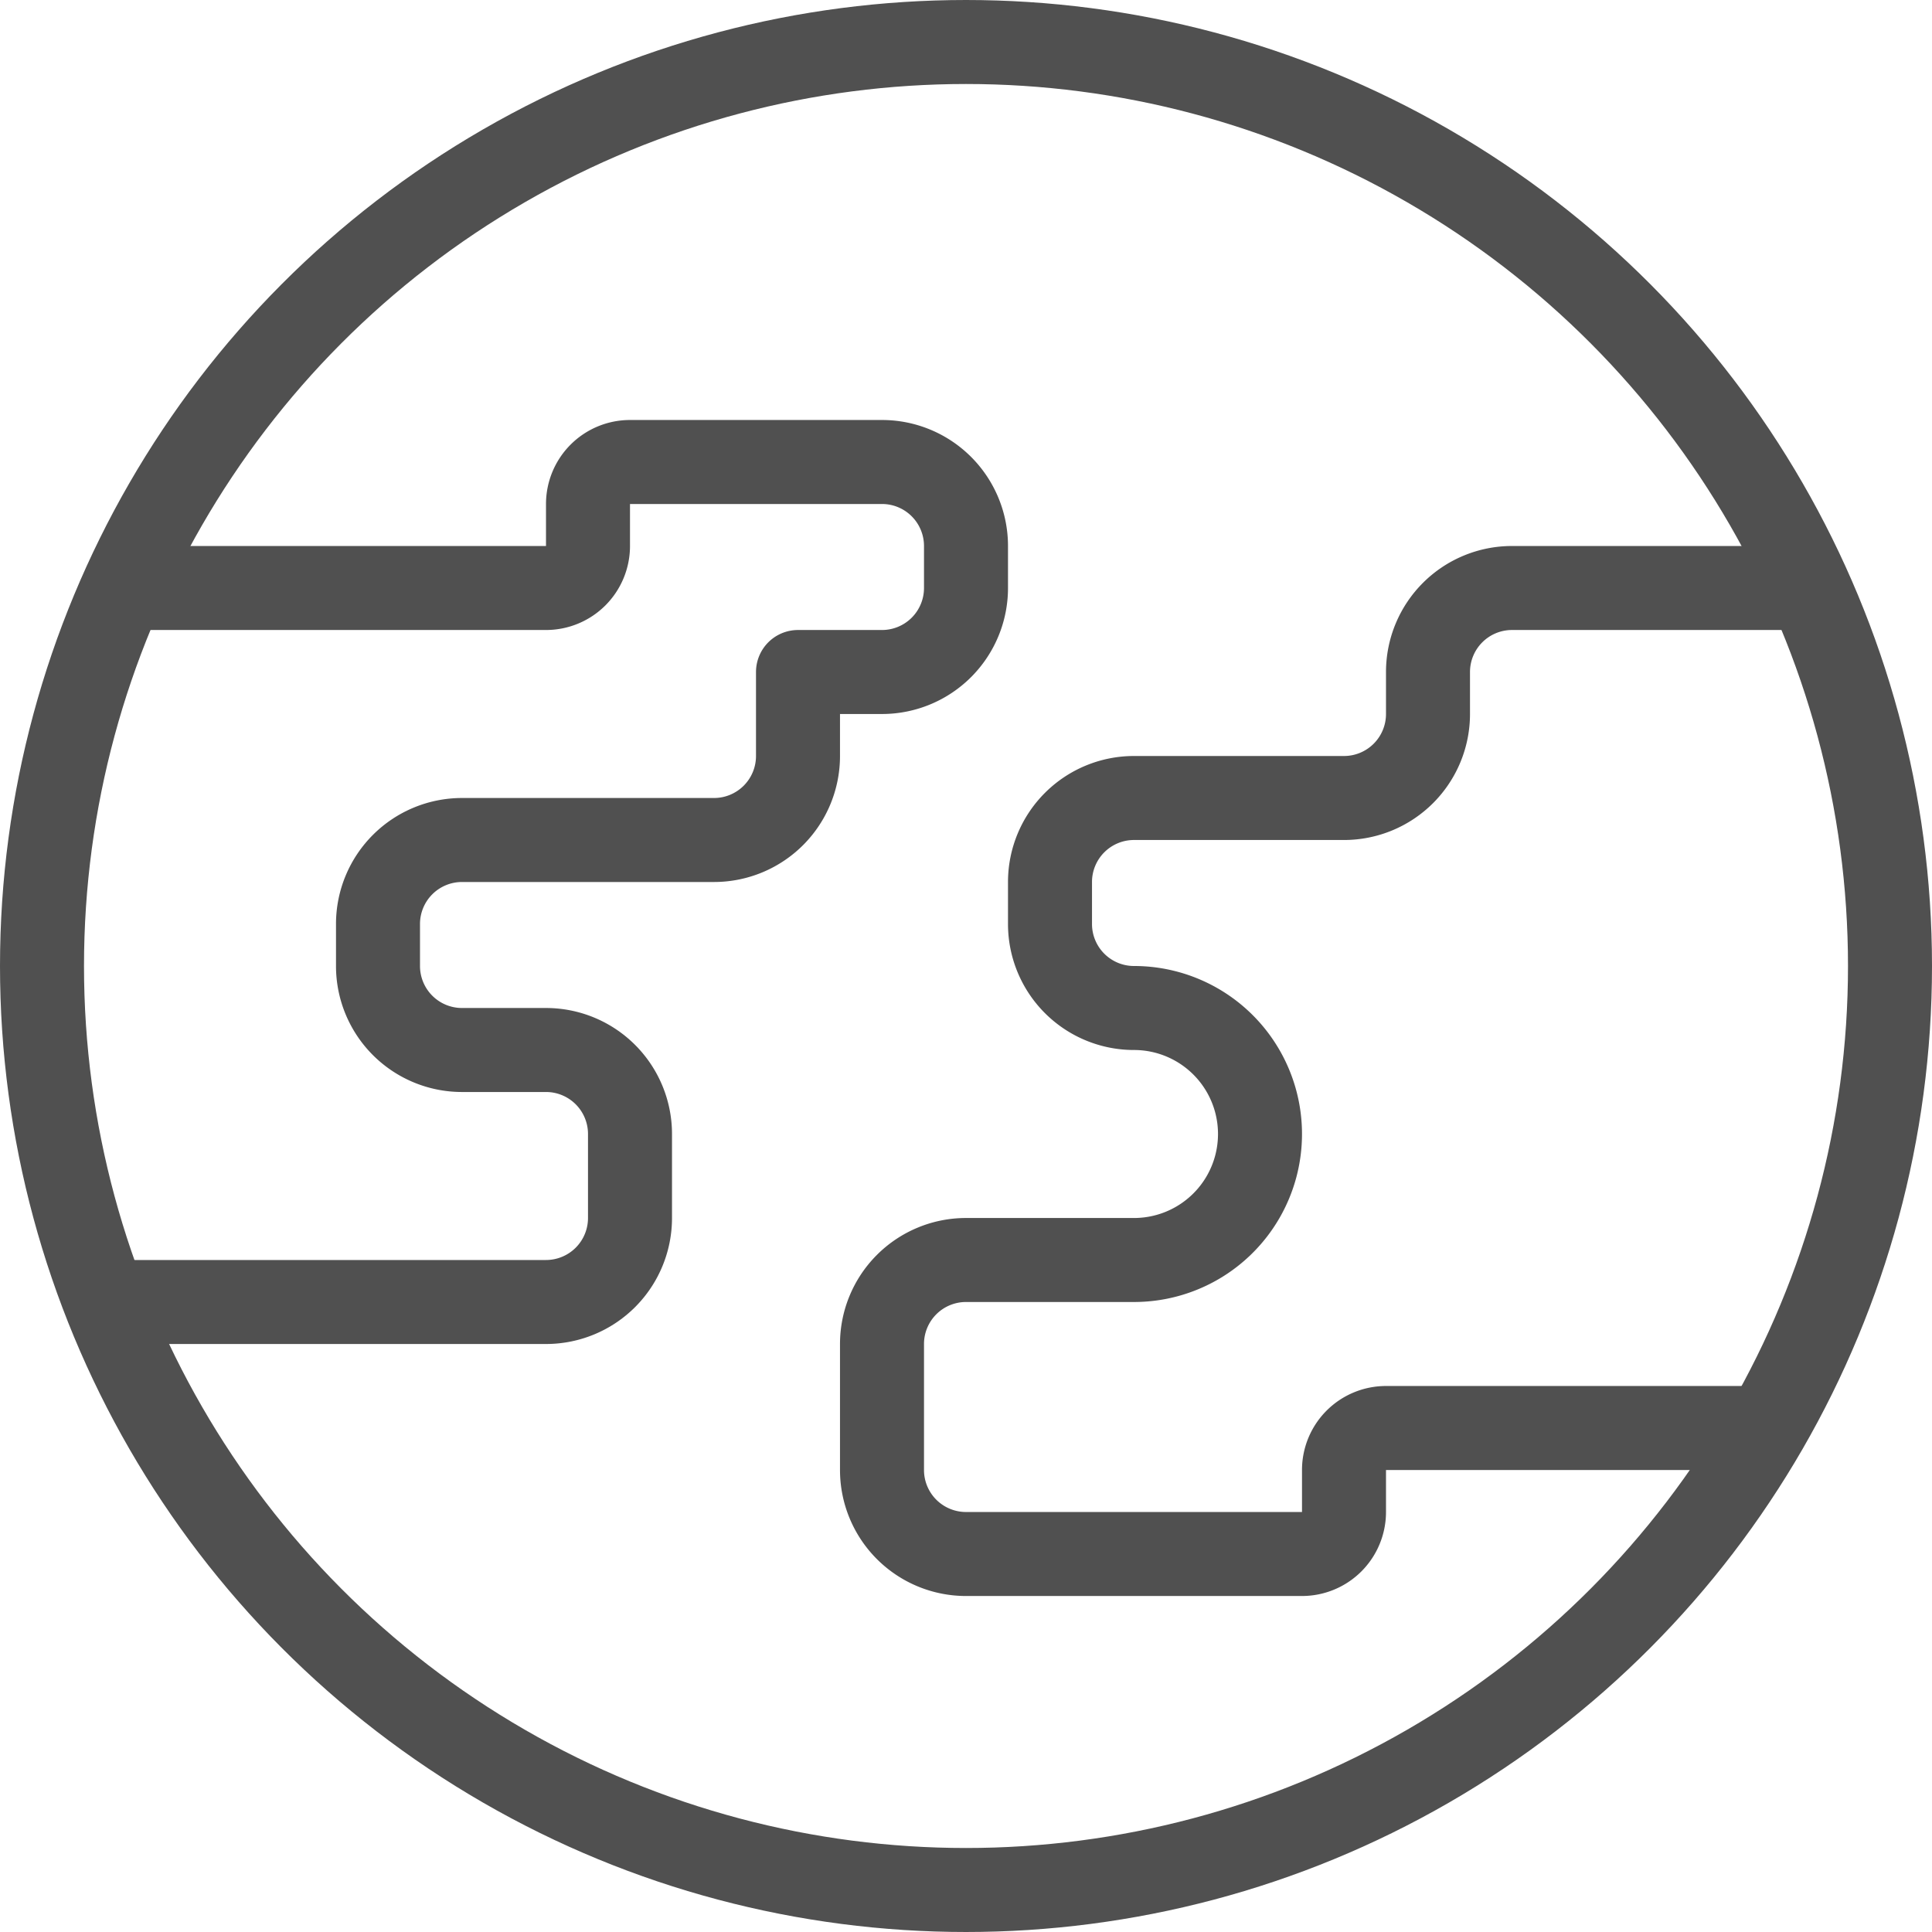
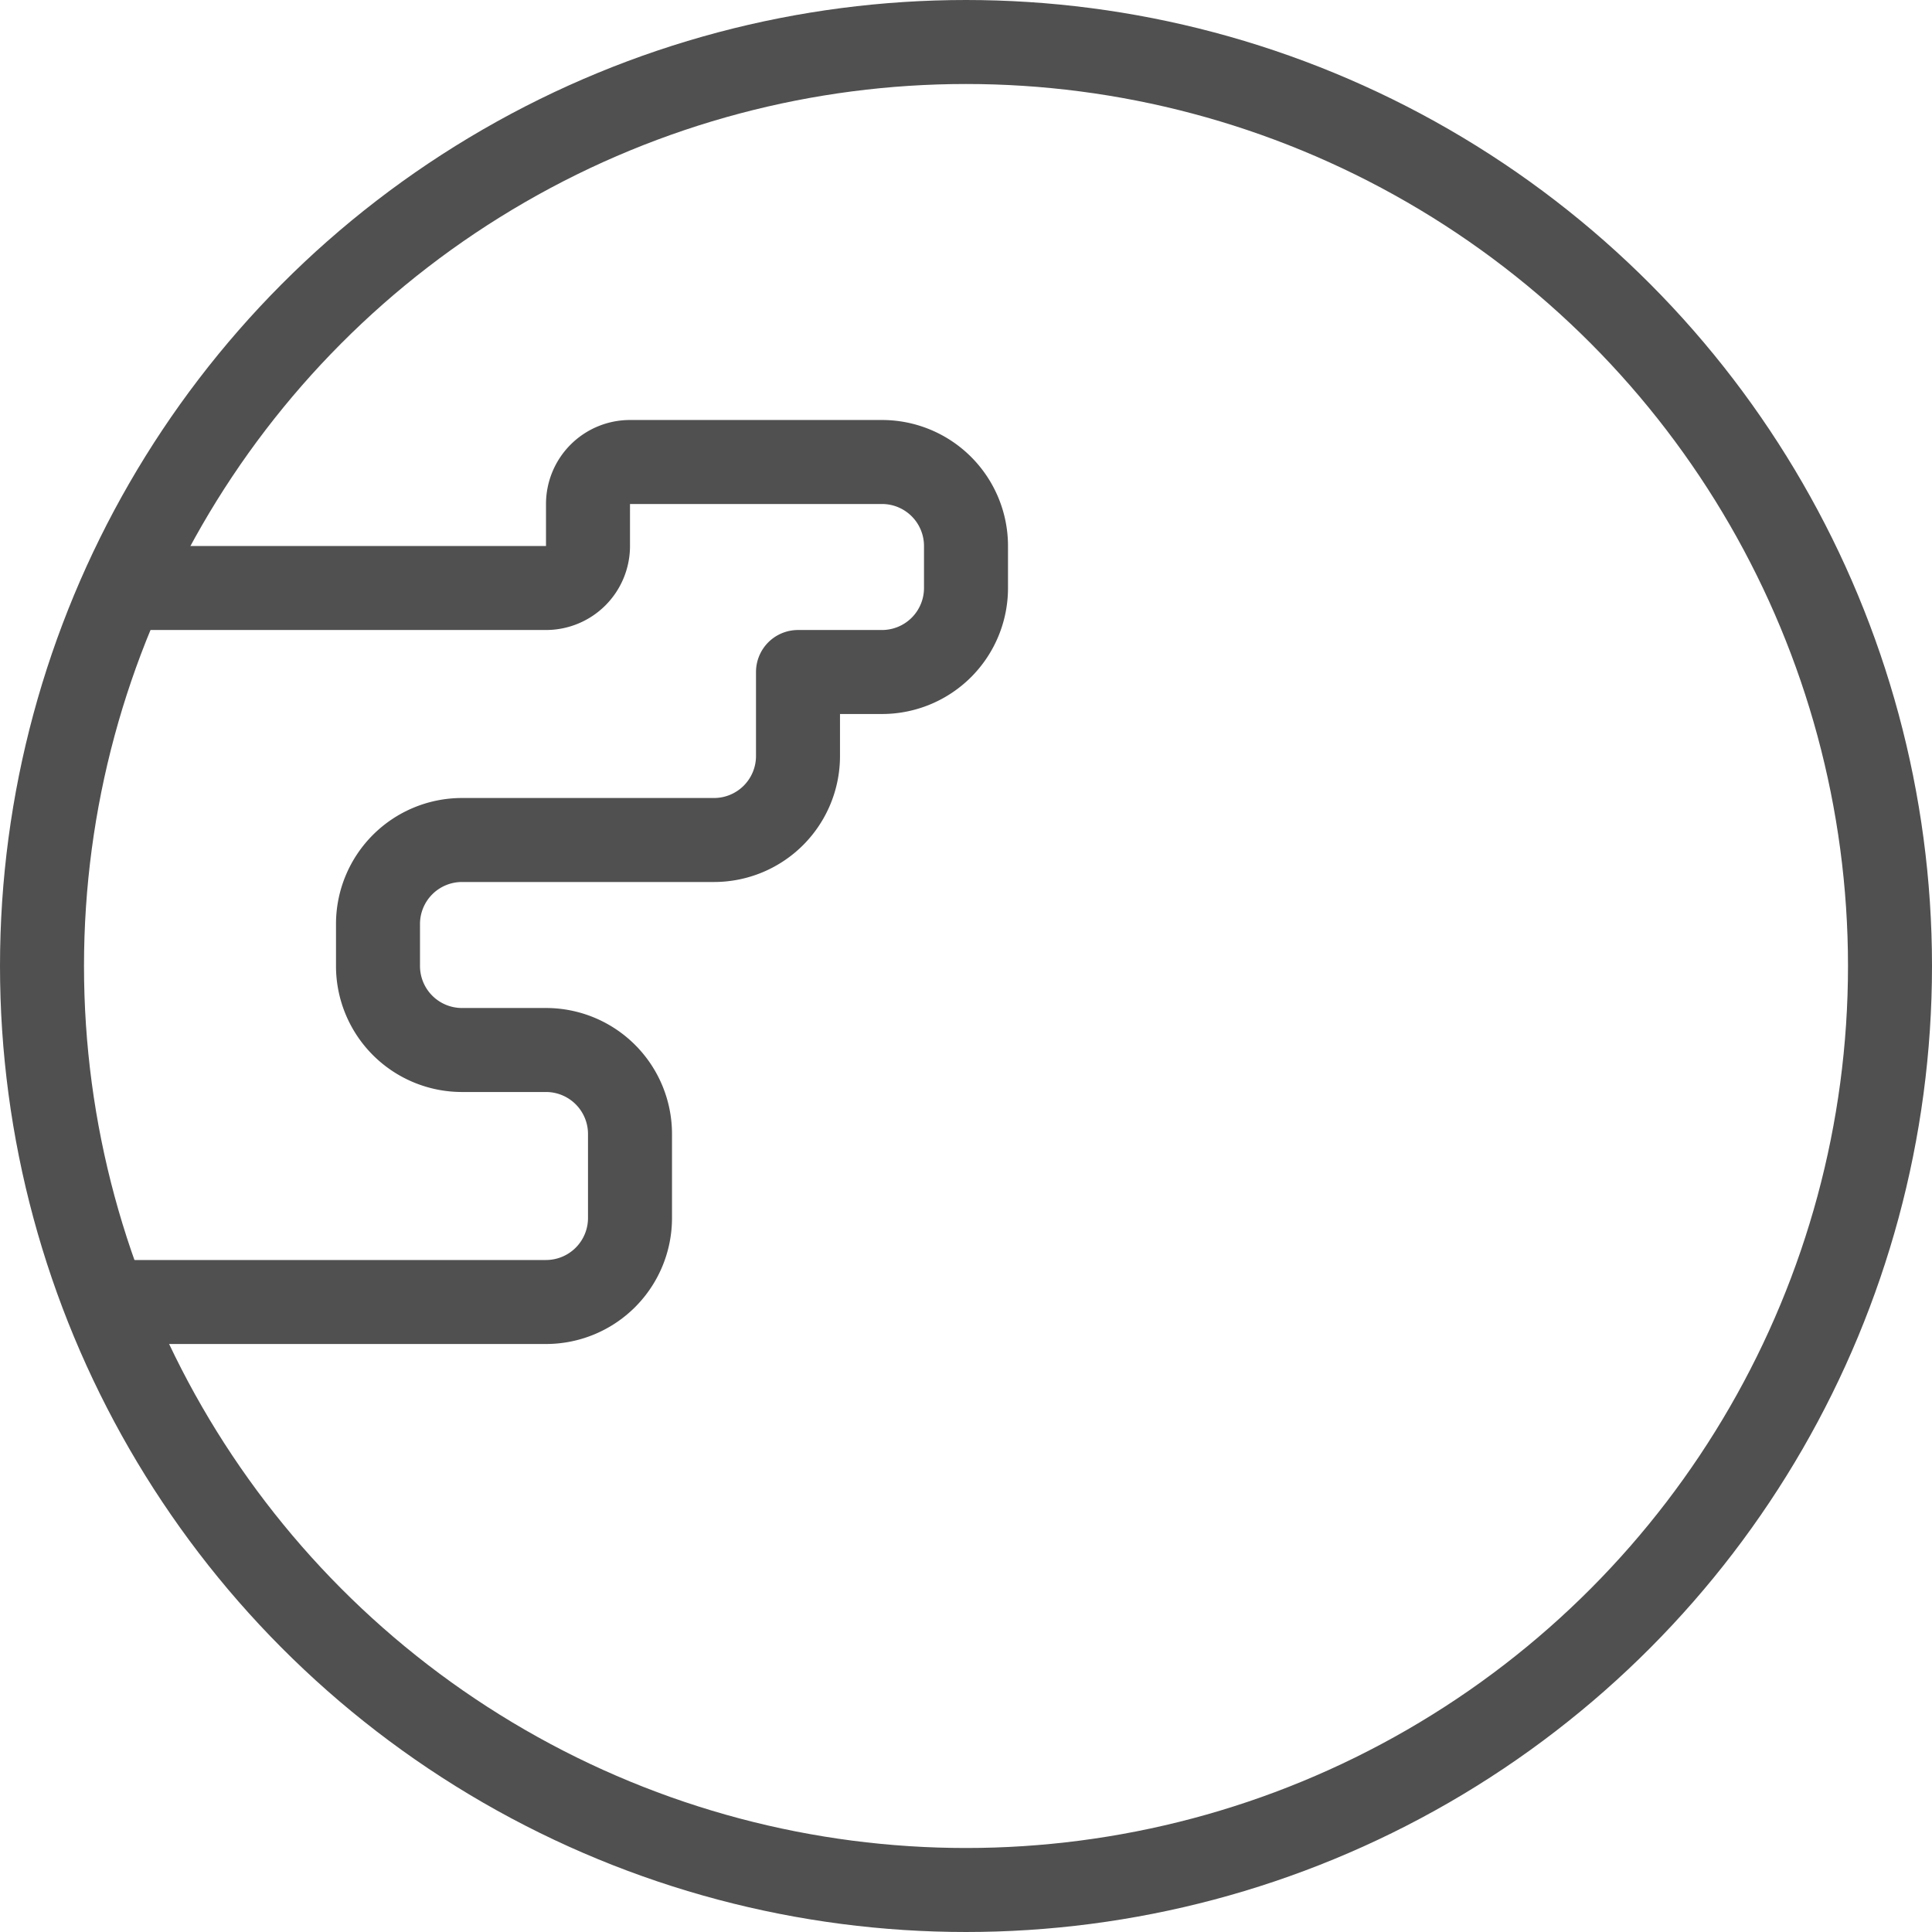
<svg xmlns="http://www.w3.org/2000/svg" viewBox="0 0 46 46">
  <defs>
    <clipPath id="clip-path-pays">
      <rect width="46" height="46" fill="none" />
    </clipPath>
  </defs>
  <title>pays</title>
  <g clip-path="url(#clip-path-pays)">
-     <path d="M42,34H33a1,1,0,0,0-1,1v1a1,1,0,0,1-1,1H23a2,2,0,0,1-2-2V32a2,2,0,0,1,2-2h4a3,3,0,0,0,0-6,2,2,0,0,1-2-2V21a2,2,0,0,1,2-2h5a2,2,0,0,0,2-2V16a2,2,0,0,1,2-2h7" fill="none" stroke="#505050" stroke-linejoin="round" stroke-width="2" />
    <path d="M3,31H13a2,2,0,0,0,2-2V27a2,2,0,0,0-2-2H11a2,2,0,0,1-2-2V22a2,2,0,0,1,2-2h6a2,2,0,0,0,2-2V16h2a2,2,0,0,0,2-2V13a2,2,0,0,0-2-2H15a1,1,0,0,0-1,1v1a1,1,0,0,1-1,1H3" fill="none" stroke="#505050" stroke-linejoin="round" stroke-width="2" />
    <circle cx="23" cy="23" r="22" fill="none" stroke="#505050" stroke-linejoin="round" stroke-width="2" />
  </g>
</svg>